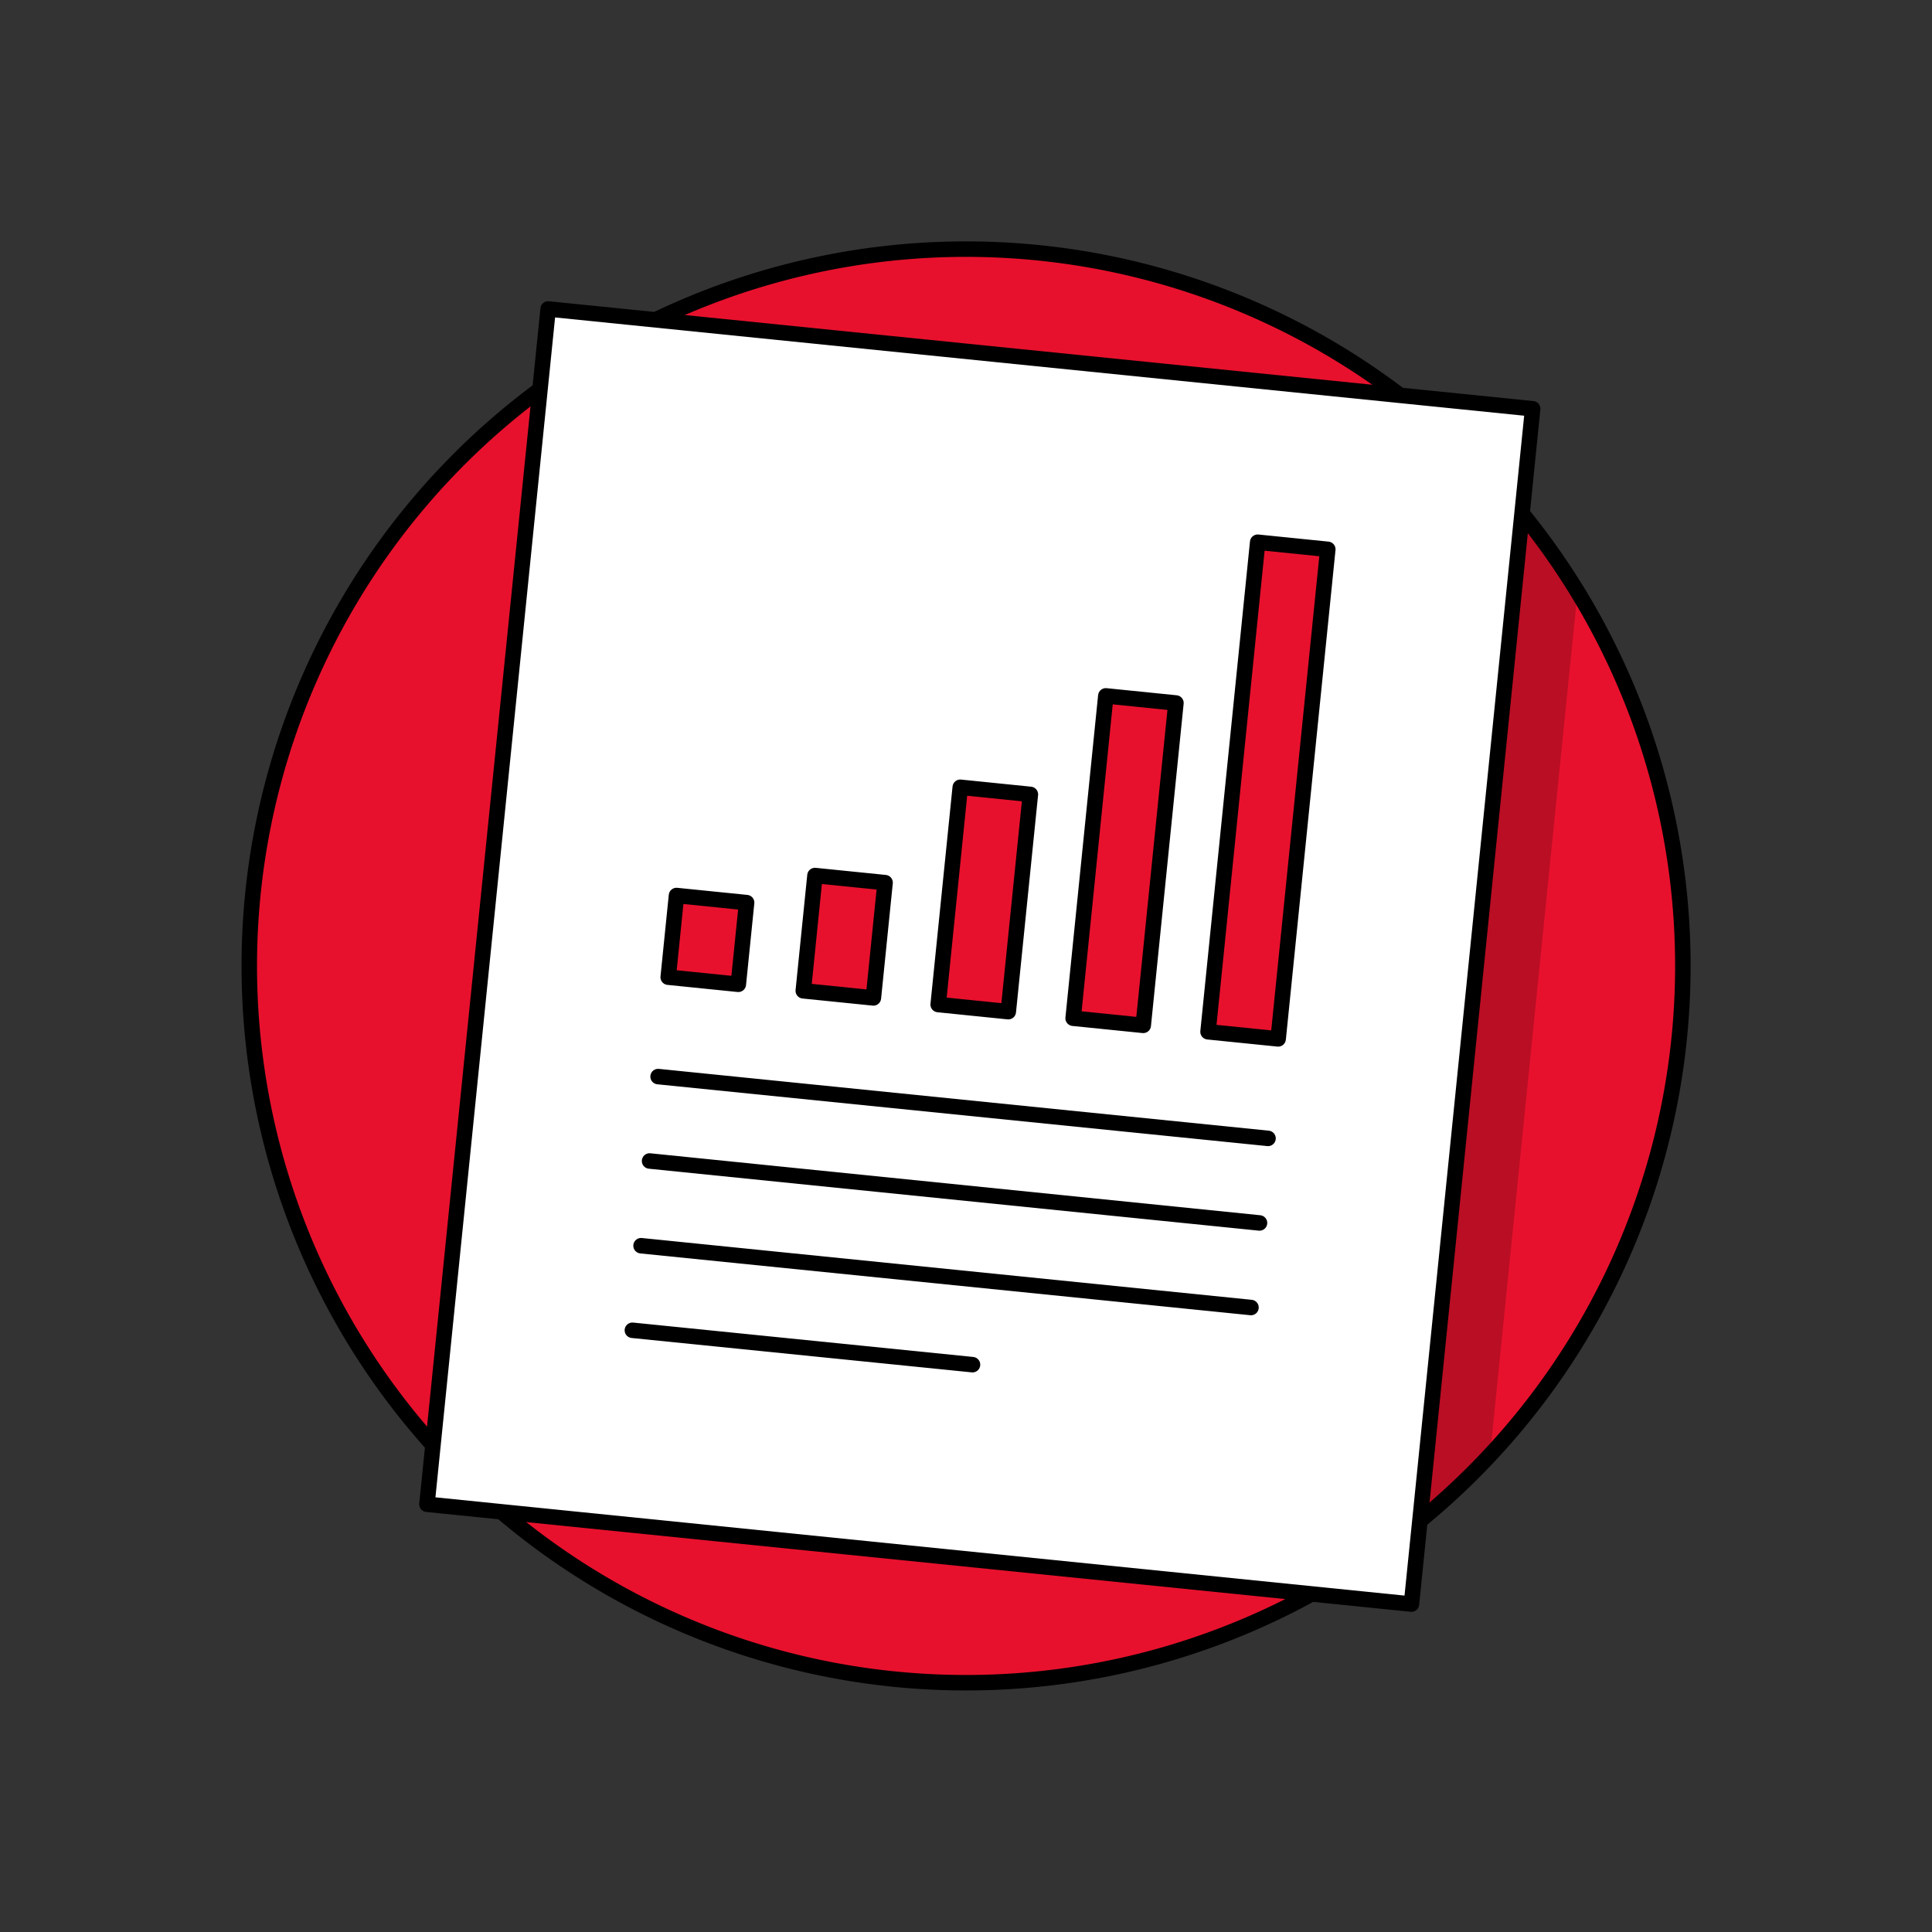
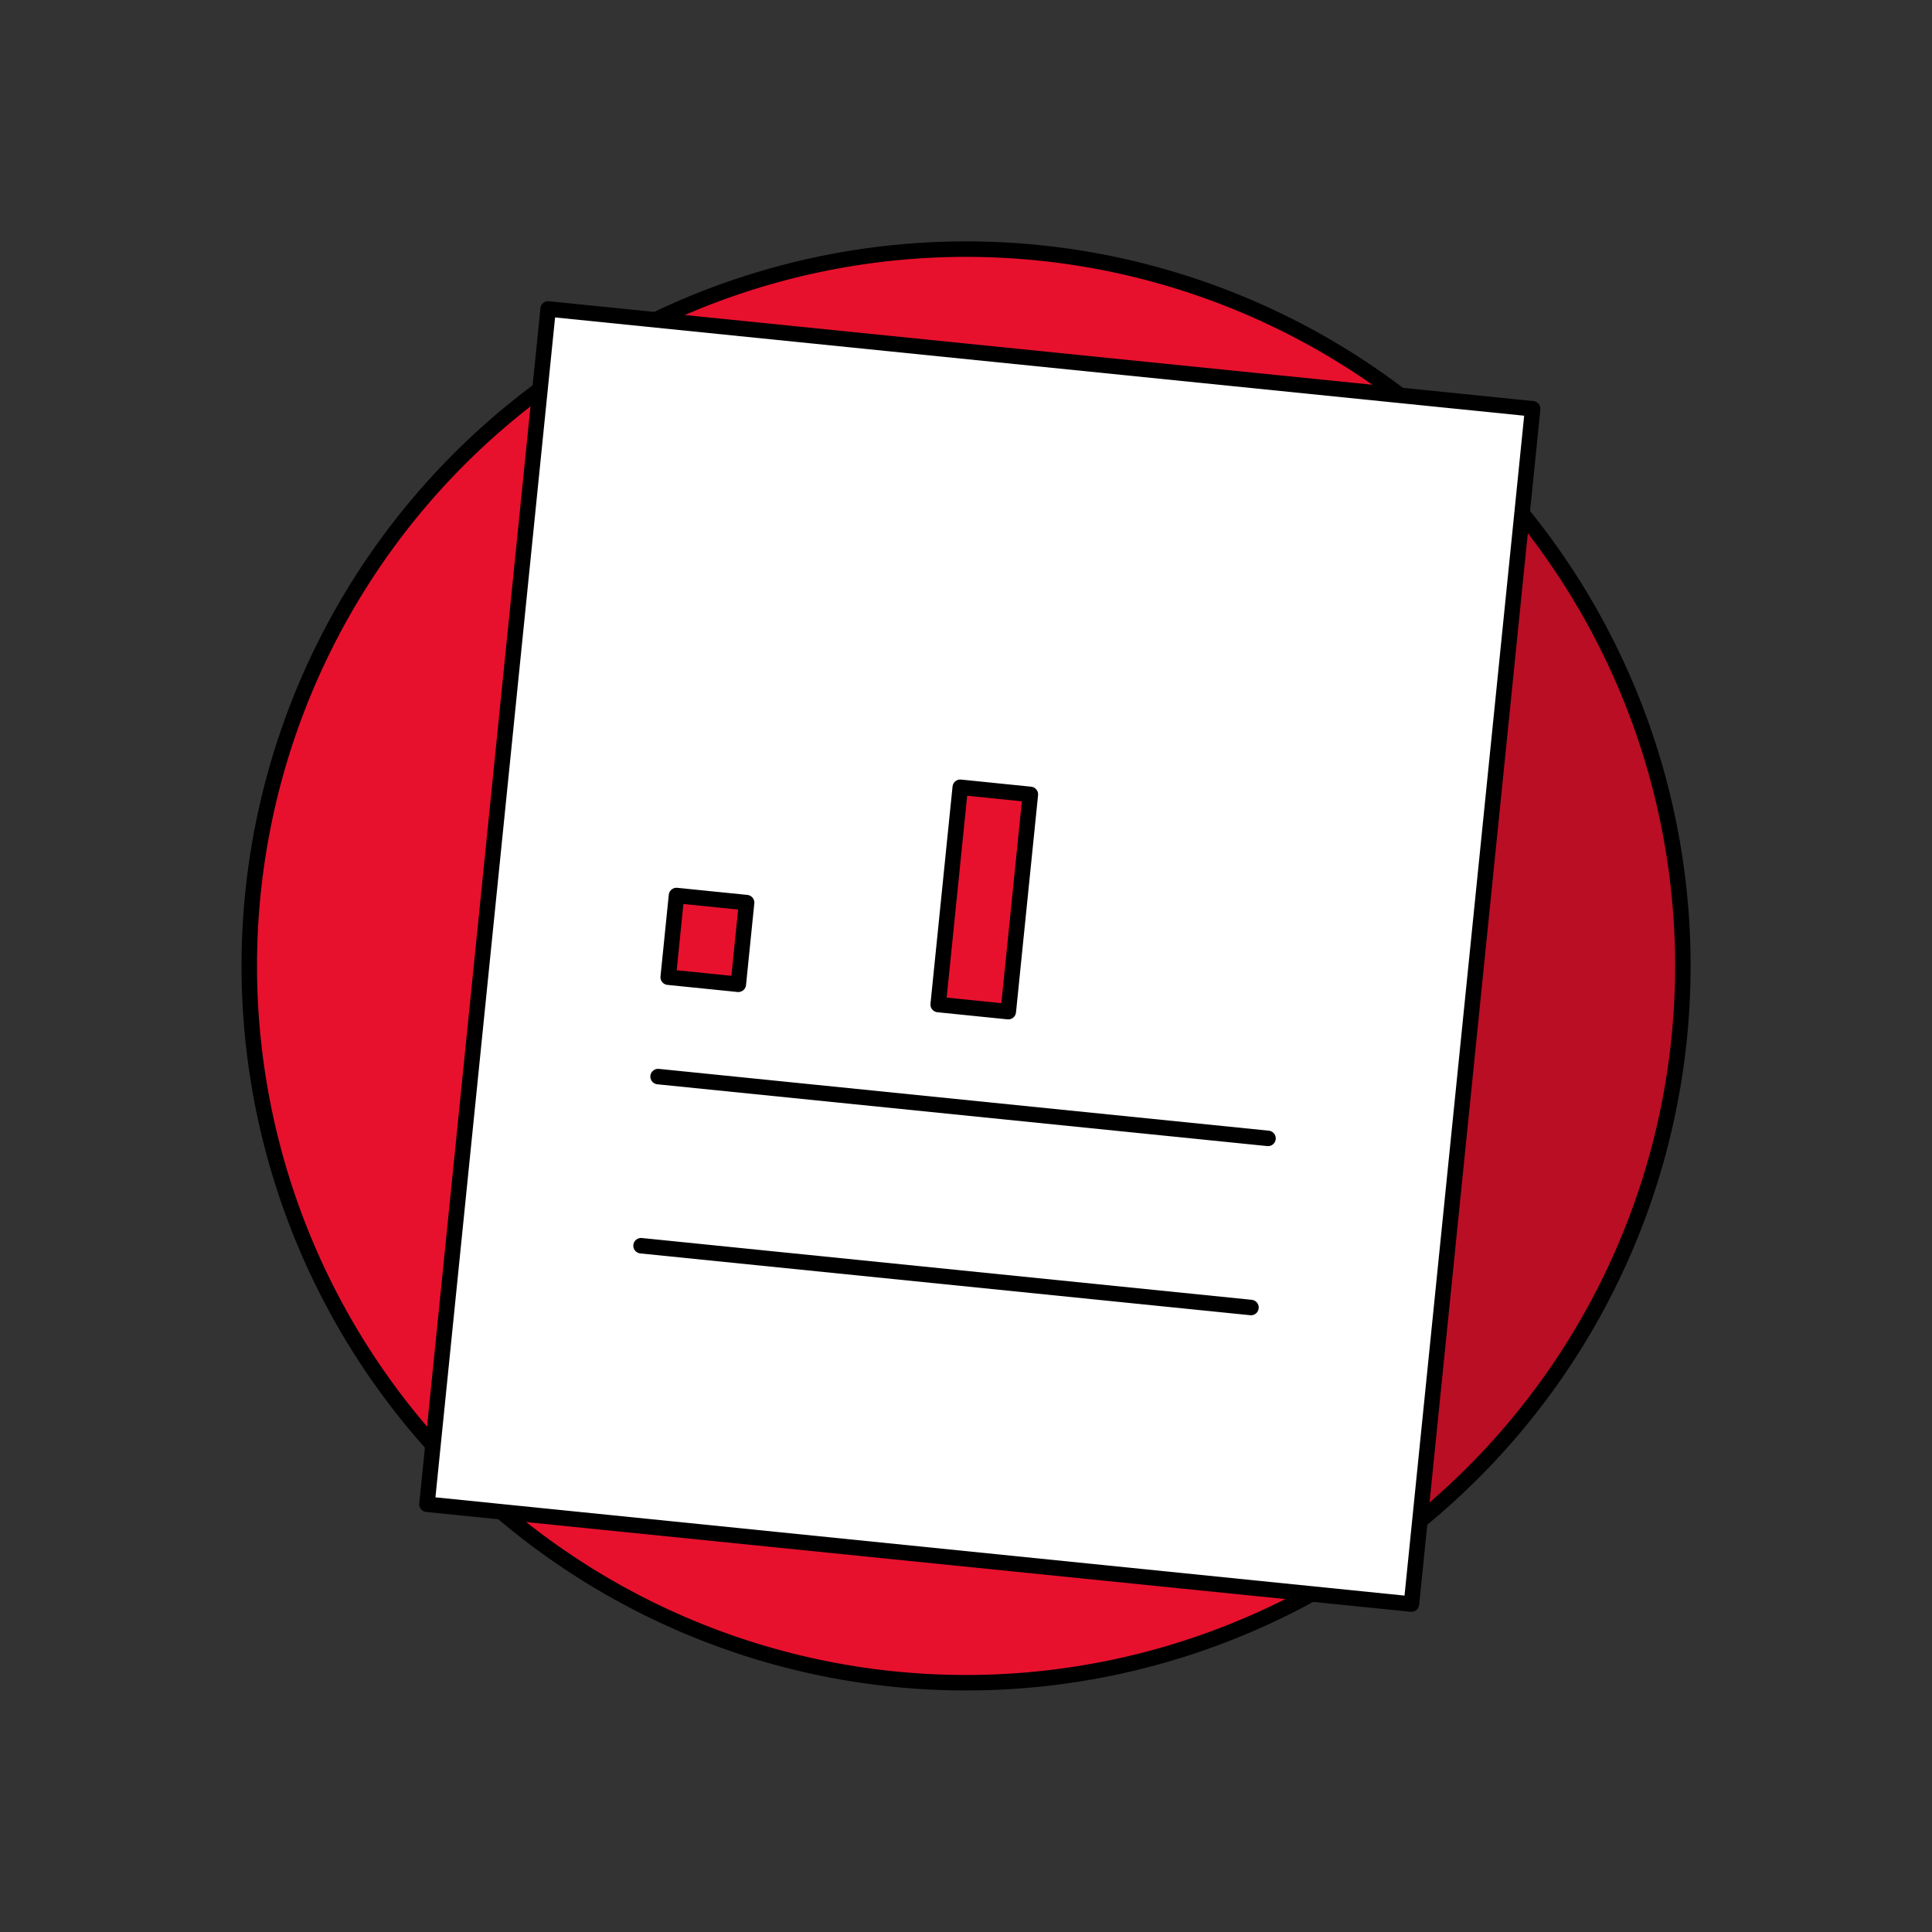
<svg xmlns="http://www.w3.org/2000/svg" viewBox="0 0 124.74 124.74">
  <rect x="0" y="0" width="124.74" height="124.74" fill="#333333" stroke="none" />
  <title>testAsset 13</title>
  <rect width="124.74" height="124.74" fill="none" />
  <path d="M108.63,60.86A46.28,46.28,0,1,1,63.89,16.11,46.27,46.27,0,0,1,108.63,60.86Z" fill="#e8112d" stroke="#000" stroke-linecap="round" stroke-linejoin="round" />
-   <path d="M96.2,94l5.65-55.74A46.54,46.54,0,0,0,90.76,25.82L41.87,20.87c-.89.44-1.76.91-2.62,1.4L31.68,97c.34.3.68.6,1,.9l51.59,5.23A46.75,46.75,0,0,0,96.2,94Z" fill-opacity="0.2" />
+   <path d="M96.2,94A46.54,46.54,0,0,0,90.76,25.82L41.87,20.87c-.89.44-1.76.91-2.62,1.4L31.68,97c.34.3.68.6,1,.9l51.59,5.23A46.75,46.75,0,0,0,96.2,94Z" fill-opacity="0.2" />
  <rect x="24.47" y="29.81" width="77.57" height="63.89" fill="#fff" stroke="#000" stroke-linecap="round" stroke-linejoin="round" transform="translate(-4.56 118.46) rotate(-84.21)" />
  <rect x="43.03" y="58.41" width="5.3" height="4.55" fill="#e8112d" stroke="#000" stroke-linecap="round" stroke-linejoin="round" transform="translate(-19.31 100.01) rotate(-84.21)" />
-   <rect x="50.76" y="58.21" width="7.48" height="4.55" fill="#e8112d" stroke="#000" stroke-linecap="round" stroke-linejoin="round" transform="translate(-11.17 108.6) rotate(-84.21)" />
  <rect x="56.5" y="55.8" width="14.1" height="4.55" fill="#e8112d" stroke="#000" stroke-linecap="round" stroke-linejoin="round" transform="translate(-0.65 115.43) rotate(-84.2)" />
-   <rect x="62.14" y="53.29" width="20.92" height="4.55" fill="#e8112d" stroke="#000" stroke-linecap="round" stroke-linejoin="round" transform="translate(10 122.19) rotate(-84.21)" />
-   <rect x="65.98" y="48.77" width="31.77" height="4.55" fill="#e8112d" stroke="#000" stroke-linecap="round" stroke-linejoin="round" transform="translate(22.82 127.34) rotate(-84.21)" />
  <line x1="42.49" y1="69.51" x2="81.87" y2="73.5" fill="none" stroke="#000" stroke-linecap="round" stroke-linejoin="round" />
-   <line x1="41.94" y1="74.96" x2="81.32" y2="78.96" fill="none" stroke="#000" stroke-linecap="round" stroke-linejoin="round" />
  <line x1="41.39" y1="80.43" x2="80.77" y2="84.42" fill="none" stroke="#000" stroke-linecap="round" stroke-linejoin="round" />
-   <line x1="40.83" y1="85.89" x2="62.79" y2="88.11" fill="none" stroke="#000" stroke-linecap="round" stroke-linejoin="round" />
</svg>